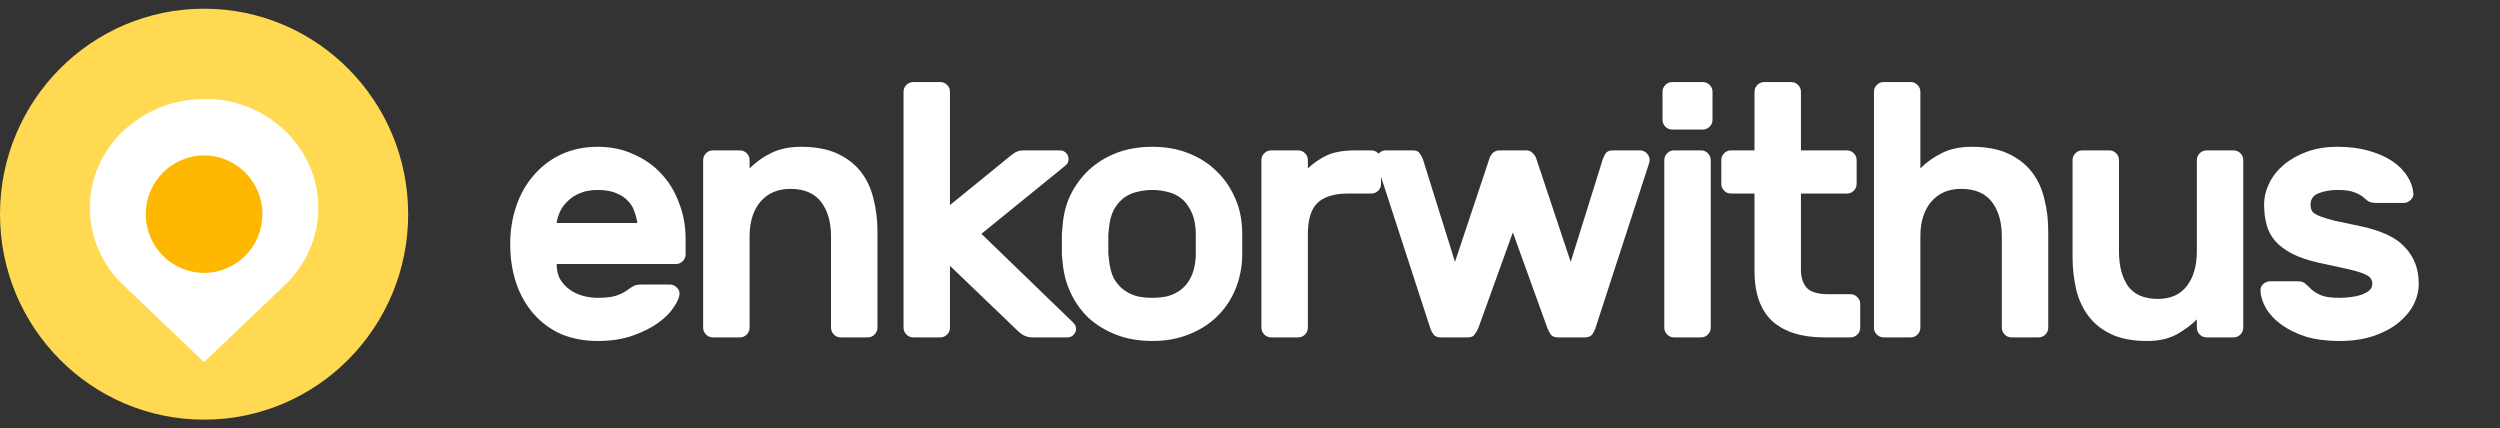
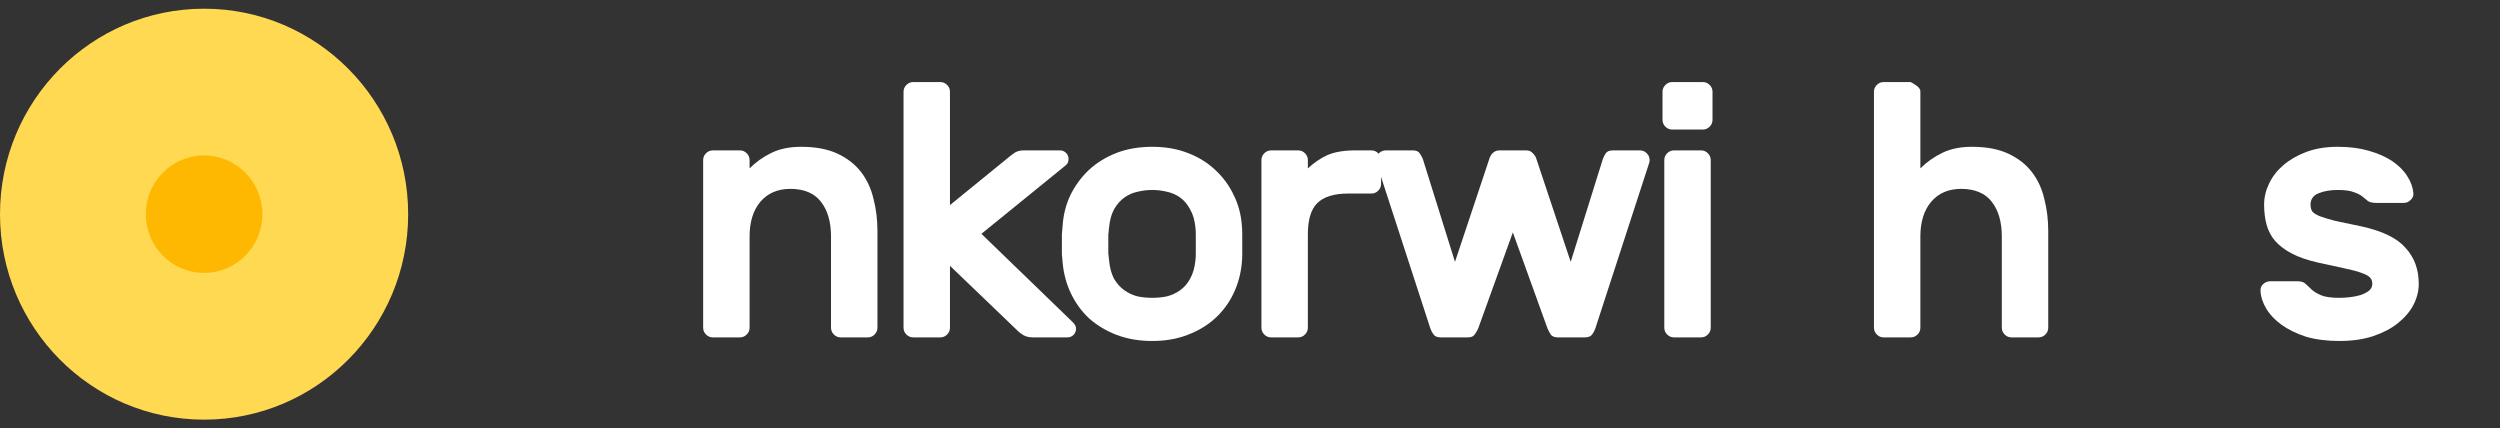
<svg xmlns="http://www.w3.org/2000/svg" width="146" height="25" viewBox="0 0 146 25" fill="none">
  <rect x="0" y="0" width="146" height="25" fill="#333333" stroke="none" />
  <g clip-path="url(#clip0_306_25092)">
    <path d="M23.837 12.508C23.837 19.135 18.501 24.508 11.918 24.508C5.336 24.508 0 19.135 0 12.508C0 5.88 5.336 0.508 11.918 0.508C18.501 0.508 23.837 5.88 23.837 12.508Z" fill="#FFD951" />
-     <path d="M16.625 7.619C16.53 7.526 16.43 7.44 16.329 7.353C15.539 6.685 14.594 6.205 13.571 5.955H13.544C13.458 5.934 13.374 5.917 13.288 5.9L13.235 5.887L12.994 5.847L12.926 5.834L12.705 5.807H12.621L12.4 5.788H12.303H12.095H11.788C11.75 5.788 11.233 5.82 11.171 5.826L11.043 5.841C10.984 5.841 10.612 5.906 10.555 5.919L10.25 5.984L10.151 6.012L9.806 6.111C9.753 6.128 9.402 6.25 9.364 6.271L9.216 6.332C9.167 6.351 8.973 6.44 8.924 6.463L8.785 6.531C8.734 6.556 8.549 6.657 8.504 6.682C8.46 6.708 8.405 6.742 8.354 6.771L8.228 6.847L8.078 6.948C8.038 6.974 7.998 6.999 7.961 7.026L7.806 7.142L7.7 7.22L7.674 7.244L7.53 7.36L7.446 7.429C7.364 7.501 7.283 7.575 7.203 7.64C7.123 7.705 7.057 7.783 6.982 7.851C6.967 7.868 6.953 7.885 6.938 7.9C5.803 9.113 5.198 10.695 5.247 12.322C5.295 13.948 5.994 15.494 7.199 16.645L10.829 20.11L11.916 21.148L16.636 16.645C17.257 16.052 17.75 15.348 18.086 14.573C18.421 13.799 18.594 12.968 18.593 12.13C18.592 11.291 18.417 10.461 18.08 9.687C17.742 8.913 17.247 8.21 16.625 7.619Z" fill="white" />
    <path d="M15.324 12.508C15.324 14.401 13.8 15.936 11.919 15.936C10.038 15.936 8.514 14.401 8.514 12.508C8.514 10.614 10.038 9.079 11.919 9.079C13.8 9.079 15.324 10.614 15.324 12.508Z" fill="#FFB801" />
  </g>
-   <path d="M29.797 14.243C29.797 13.46 29.915 12.725 30.151 12.039C30.388 11.338 30.729 10.736 31.173 10.232C31.618 9.714 32.154 9.308 32.779 9.014C33.419 8.72 34.128 8.573 34.907 8.573C35.685 8.573 36.388 8.72 37.013 9.014C37.653 9.294 38.195 9.679 38.64 10.169C39.085 10.646 39.426 11.213 39.662 11.87C39.913 12.514 40.038 13.194 40.038 13.908V14.852C40.038 15.007 39.982 15.139 39.871 15.252C39.76 15.364 39.627 15.419 39.475 15.419H32.508C32.508 15.742 32.571 16.029 32.696 16.28C32.835 16.518 33.016 16.721 33.238 16.89C33.461 17.058 33.718 17.183 34.01 17.267C34.302 17.352 34.601 17.393 34.907 17.393C35.352 17.393 35.713 17.352 35.991 17.267C36.27 17.169 36.499 17.05 36.68 16.91C36.833 16.799 36.958 16.721 37.055 16.68C37.153 16.637 37.285 16.616 37.451 16.616H39.12C39.273 16.616 39.405 16.672 39.516 16.785C39.641 16.896 39.697 17.029 39.683 17.183C39.669 17.38 39.558 17.631 39.349 17.939C39.155 18.247 38.856 18.549 38.453 18.843C38.049 19.137 37.549 19.389 36.951 19.599C36.367 19.808 35.685 19.913 34.907 19.913C34.128 19.913 33.419 19.78 32.779 19.515C32.154 19.235 31.618 18.843 31.173 18.338C30.729 17.834 30.388 17.239 30.151 16.553C29.915 15.854 29.797 15.084 29.797 14.243ZM34.907 11.094C34.504 11.094 34.156 11.156 33.864 11.283C33.586 11.395 33.349 11.549 33.155 11.745C32.96 11.927 32.807 12.136 32.696 12.374C32.599 12.598 32.536 12.816 32.508 13.025H37.222C37.194 12.816 37.139 12.598 37.055 12.374C36.986 12.136 36.861 11.927 36.68 11.745C36.513 11.549 36.283 11.395 35.991 11.283C35.713 11.156 35.352 11.094 34.907 11.094Z" fill="white" />
  <path d="M51.243 19.137C51.243 19.291 51.187 19.424 51.076 19.535C50.965 19.648 50.832 19.703 50.679 19.703H49.094C48.941 19.703 48.809 19.648 48.698 19.535C48.587 19.424 48.531 19.291 48.531 19.137V13.803C48.531 12.963 48.337 12.29 47.947 11.787C47.558 11.283 46.96 11.03 46.153 11.03C45.416 11.03 44.833 11.283 44.401 11.787C43.984 12.29 43.776 12.963 43.776 13.803V19.137C43.776 19.291 43.72 19.424 43.609 19.535C43.498 19.648 43.365 19.703 43.213 19.703H41.627C41.474 19.703 41.342 19.648 41.231 19.535C41.12 19.424 41.064 19.291 41.064 19.137V9.35C41.064 9.196 41.12 9.063 41.231 8.951C41.342 8.839 41.474 8.783 41.627 8.783H43.213C43.365 8.783 43.498 8.839 43.609 8.951C43.72 9.063 43.776 9.196 43.776 9.35V9.833C44.137 9.469 44.561 9.168 45.048 8.93C45.535 8.692 46.112 8.573 46.779 8.573C47.627 8.573 48.337 8.706 48.907 8.972C49.477 9.238 49.935 9.595 50.283 10.043C50.631 10.492 50.874 11.017 51.013 11.618C51.166 12.207 51.243 12.829 51.243 13.488V19.137Z" fill="white" />
  <path d="M55.478 15.524V19.137C55.478 19.291 55.423 19.424 55.312 19.535C55.2 19.648 55.068 19.703 54.915 19.703H53.33C53.177 19.703 53.045 19.648 52.934 19.535C52.823 19.424 52.767 19.291 52.767 19.137V5.36C52.767 5.206 52.823 5.073 52.934 4.961C53.045 4.849 53.177 4.793 53.33 4.793H54.915C55.068 4.793 55.2 4.849 55.312 4.961C55.423 5.073 55.478 5.206 55.478 5.36V11.976L58.962 9.14C59.045 9.07 59.149 8.993 59.275 8.909C59.414 8.825 59.58 8.783 59.775 8.783H61.903C62.042 8.783 62.16 8.832 62.257 8.93C62.354 9.028 62.403 9.147 62.403 9.287C62.403 9.357 62.389 9.427 62.361 9.497C62.347 9.553 62.285 9.623 62.174 9.707L57.314 13.655L62.633 18.8C62.716 18.884 62.772 18.954 62.799 19.011C62.827 19.067 62.841 19.13 62.841 19.2C62.841 19.34 62.792 19.459 62.695 19.556C62.598 19.654 62.48 19.703 62.34 19.703H60.317C60.109 19.703 59.928 19.662 59.775 19.578C59.636 19.494 59.532 19.416 59.462 19.346L55.478 15.524Z" fill="white" />
  <path d="M67.291 8.573C68.056 8.573 68.744 8.692 69.356 8.93C69.981 9.168 70.517 9.497 70.962 9.917C71.421 10.338 71.782 10.828 72.046 11.387C72.324 11.947 72.484 12.55 72.526 13.194C72.54 13.319 72.547 13.48 72.547 13.677C72.547 13.873 72.547 14.069 72.547 14.264C72.547 14.46 72.547 14.656 72.547 14.852C72.547 15.034 72.54 15.188 72.526 15.315C72.47 15.959 72.311 16.561 72.046 17.12C71.782 17.68 71.421 18.171 70.962 18.59C70.517 18.997 69.981 19.319 69.356 19.556C68.744 19.794 68.056 19.913 67.291 19.913C66.526 19.913 65.831 19.794 65.205 19.556C64.593 19.319 64.058 18.997 63.599 18.59C63.154 18.171 62.8 17.68 62.535 17.12C62.271 16.561 62.111 15.959 62.056 15.315C62.042 15.188 62.028 15.034 62.014 14.852C62.014 14.656 62.014 14.46 62.014 14.264C62.014 14.069 62.014 13.873 62.014 13.677C62.028 13.48 62.042 13.319 62.056 13.194C62.097 12.55 62.25 11.947 62.515 11.387C62.793 10.828 63.154 10.338 63.599 9.917C64.058 9.497 64.593 9.168 65.205 8.93C65.831 8.692 66.526 8.573 67.291 8.573ZM69.815 13.299C69.773 12.864 69.669 12.508 69.502 12.227C69.349 11.934 69.154 11.703 68.918 11.534C68.681 11.367 68.424 11.255 68.146 11.198C67.868 11.129 67.583 11.094 67.291 11.094C66.999 11.094 66.714 11.129 66.436 11.198C66.158 11.255 65.9 11.367 65.664 11.534C65.428 11.703 65.226 11.934 65.059 12.227C64.906 12.508 64.809 12.864 64.767 13.299C64.753 13.411 64.739 13.55 64.725 13.719C64.725 13.886 64.725 14.062 64.725 14.243C64.725 14.425 64.725 14.607 64.725 14.79C64.739 14.957 64.753 15.091 64.767 15.188C64.809 15.623 64.906 15.986 65.059 16.28C65.226 16.561 65.428 16.785 65.664 16.953C65.9 17.12 66.158 17.239 66.436 17.309C66.714 17.366 66.999 17.393 67.291 17.393C67.583 17.393 67.868 17.366 68.146 17.309C68.424 17.239 68.681 17.12 68.918 16.953C69.154 16.785 69.349 16.561 69.502 16.28C69.669 15.986 69.773 15.623 69.815 15.188C69.829 15.091 69.835 14.957 69.835 14.79C69.835 14.607 69.835 14.425 69.835 14.243C69.835 14.062 69.835 13.886 69.835 13.719C69.835 13.55 69.829 13.411 69.815 13.299Z" fill="white" />
  <path d="M78.736 11.303C77.901 11.303 77.297 11.492 76.921 11.87C76.56 12.235 76.379 12.836 76.379 13.677V19.137C76.379 19.291 76.323 19.424 76.212 19.535C76.101 19.648 75.969 19.703 75.816 19.703H74.231C74.078 19.703 73.945 19.648 73.834 19.535C73.723 19.424 73.667 19.291 73.667 19.137V9.35C73.667 9.196 73.723 9.063 73.834 8.951C73.945 8.839 74.078 8.783 74.231 8.783H75.816C75.969 8.783 76.101 8.839 76.212 8.951C76.323 9.063 76.379 9.196 76.379 9.35V9.833C76.74 9.497 77.123 9.238 77.526 9.056C77.943 8.874 78.485 8.783 79.153 8.783H80.091C80.244 8.783 80.376 8.839 80.488 8.951C80.599 9.063 80.655 9.196 80.655 9.35V10.736C80.655 10.89 80.599 11.024 80.488 11.136C80.376 11.248 80.244 11.303 80.091 11.303H78.736Z" fill="white" />
  <path d="M91.729 15.293L93.606 9.287C93.648 9.175 93.704 9.063 93.773 8.951C93.856 8.839 93.996 8.783 94.19 8.783H95.775C95.928 8.783 96.06 8.839 96.172 8.951C96.283 9.063 96.338 9.196 96.338 9.35C96.338 9.406 96.332 9.455 96.318 9.497L93.168 19.178C93.126 19.305 93.064 19.424 92.981 19.535C92.897 19.648 92.758 19.703 92.563 19.703H90.978C90.784 19.703 90.644 19.648 90.561 19.535C90.492 19.424 90.429 19.305 90.373 19.178L88.35 13.572L86.327 19.178C86.272 19.305 86.202 19.424 86.118 19.535C86.049 19.648 85.917 19.703 85.722 19.703H84.137C83.942 19.703 83.803 19.648 83.72 19.535C83.636 19.424 83.574 19.305 83.532 19.178L80.383 9.497C80.369 9.455 80.362 9.406 80.362 9.35C80.362 9.196 80.418 9.063 80.529 8.951C80.64 8.839 80.772 8.783 80.925 8.783H82.51C82.705 8.783 82.837 8.839 82.906 8.951C82.99 9.063 83.052 9.175 83.094 9.287L84.971 15.293L86.974 9.287C87.001 9.175 87.064 9.063 87.161 8.951C87.273 8.839 87.405 8.783 87.558 8.783H89.143C89.296 8.783 89.421 8.839 89.518 8.951C89.629 9.063 89.699 9.175 89.727 9.287L91.729 15.293Z" fill="white" />
  <path d="M99.907 19.137C99.907 19.291 99.851 19.424 99.74 19.535C99.629 19.648 99.496 19.703 99.344 19.703H97.758C97.606 19.703 97.473 19.648 97.362 19.535C97.251 19.424 97.195 19.291 97.195 19.137V9.35C97.195 9.196 97.251 9.063 97.362 8.951C97.473 8.839 97.606 8.783 97.758 8.783H99.344C99.496 8.783 99.629 8.839 99.74 8.951C99.851 9.063 99.907 9.196 99.907 9.35V19.137ZM99.448 4.793C99.601 4.793 99.733 4.849 99.844 4.961C99.955 5.073 100.011 5.206 100.011 5.36V6.998C100.011 7.152 99.955 7.285 99.844 7.397C99.733 7.509 99.601 7.565 99.448 7.565H97.654C97.501 7.565 97.369 7.509 97.258 7.397C97.147 7.285 97.091 7.152 97.091 6.998V5.36C97.091 5.206 97.147 5.073 97.258 4.961C97.369 4.849 97.501 4.793 97.654 4.793H99.448Z" fill="white" />
-   <path d="M105.175 15.755C105.175 16.189 105.286 16.54 105.508 16.805C105.745 17.058 106.176 17.183 106.802 17.183H108.074C108.227 17.183 108.359 17.239 108.47 17.352C108.581 17.463 108.637 17.596 108.637 17.75V19.137C108.637 19.291 108.581 19.424 108.47 19.535C108.359 19.648 108.227 19.703 108.074 19.703H106.53C105.223 19.703 104.215 19.389 103.506 18.759C102.811 18.114 102.463 17.134 102.463 15.819V11.303H101.087C100.934 11.303 100.802 11.248 100.69 11.136C100.579 11.024 100.524 10.89 100.524 10.736V9.35C100.524 9.196 100.579 9.063 100.69 8.951C100.802 8.839 100.934 8.783 101.087 8.783H102.463V5.36C102.463 5.206 102.519 5.073 102.63 4.961C102.741 4.849 102.874 4.793 103.026 4.793H104.612C104.765 4.793 104.897 4.849 105.008 4.961C105.119 5.073 105.175 5.206 105.175 5.36V8.783H107.865C108.018 8.783 108.15 8.839 108.262 8.951C108.373 9.063 108.428 9.196 108.428 9.35V10.736C108.428 10.89 108.373 11.024 108.262 11.136C108.15 11.248 108.018 11.303 107.865 11.303H105.175V15.755Z" fill="white" />
-   <path d="M119.617 19.137C119.617 19.291 119.562 19.424 119.451 19.535C119.339 19.648 119.207 19.703 119.054 19.703H117.469C117.316 19.703 117.184 19.648 117.073 19.535C116.962 19.424 116.906 19.291 116.906 19.137V13.803C116.906 12.963 116.711 12.29 116.322 11.787C115.933 11.283 115.335 11.03 114.528 11.03C113.791 11.03 113.207 11.283 112.776 11.787C112.359 12.29 112.15 12.963 112.15 13.803V19.137C112.15 19.291 112.095 19.424 111.984 19.535C111.872 19.648 111.74 19.703 111.587 19.703H110.002C109.849 19.703 109.717 19.648 109.606 19.535C109.495 19.424 109.439 19.291 109.439 19.137V5.36C109.439 5.206 109.495 5.073 109.606 4.961C109.717 4.849 109.849 4.793 110.002 4.793H111.587C111.74 4.793 111.872 4.849 111.984 4.961C112.095 5.073 112.15 5.206 112.15 5.36V9.833C112.512 9.469 112.936 9.168 113.423 8.93C113.909 8.692 114.487 8.573 115.154 8.573C116.002 8.573 116.711 8.706 117.281 8.972C117.851 9.238 118.31 9.595 118.658 10.043C119.006 10.492 119.249 11.017 119.388 11.618C119.541 12.207 119.617 12.829 119.617 13.488V19.137Z" fill="white" />
-   <path d="M121.038 9.35C121.038 9.196 121.093 9.063 121.204 8.951C121.316 8.839 121.448 8.783 121.601 8.783H123.186C123.339 8.783 123.471 8.839 123.582 8.951C123.693 9.063 123.749 9.196 123.749 9.35V14.684C123.749 15.524 123.923 16.197 124.27 16.701C124.632 17.204 125.216 17.456 126.022 17.456C126.759 17.456 127.323 17.204 127.712 16.701C128.101 16.197 128.296 15.524 128.296 14.684V9.35C128.296 9.196 128.352 9.063 128.463 8.951C128.574 8.839 128.706 8.783 128.859 8.783H130.444C130.597 8.783 130.729 8.839 130.84 8.951C130.952 9.063 131.007 9.196 131.007 9.35V19.137C131.007 19.291 130.952 19.424 130.84 19.535C130.729 19.648 130.597 19.703 130.444 19.703H128.859C128.706 19.703 128.574 19.648 128.463 19.535C128.352 19.424 128.296 19.291 128.296 19.137V18.654C127.976 18.976 127.58 19.27 127.107 19.535C126.634 19.788 126.064 19.913 125.397 19.913C124.549 19.913 123.846 19.78 123.29 19.515C122.734 19.248 122.289 18.892 121.955 18.444C121.622 17.995 121.385 17.477 121.246 16.89C121.107 16.288 121.038 15.658 121.038 14.999V9.35Z" fill="white" />
+   <path d="M119.617 19.137C119.617 19.291 119.562 19.424 119.451 19.535C119.339 19.648 119.207 19.703 119.054 19.703H117.469C117.316 19.703 117.184 19.648 117.073 19.535C116.962 19.424 116.906 19.291 116.906 19.137V13.803C116.906 12.963 116.711 12.29 116.322 11.787C115.933 11.283 115.335 11.03 114.528 11.03C113.791 11.03 113.207 11.283 112.776 11.787C112.359 12.29 112.15 12.963 112.15 13.803V19.137C112.15 19.291 112.095 19.424 111.984 19.535C111.872 19.648 111.74 19.703 111.587 19.703H110.002C109.849 19.703 109.717 19.648 109.606 19.535C109.495 19.424 109.439 19.291 109.439 19.137V5.36C109.439 5.206 109.495 5.073 109.606 4.961C109.717 4.849 109.849 4.793 110.002 4.793H111.587C112.095 5.073 112.15 5.206 112.15 5.36V9.833C112.512 9.469 112.936 9.168 113.423 8.93C113.909 8.692 114.487 8.573 115.154 8.573C116.002 8.573 116.711 8.706 117.281 8.972C117.851 9.238 118.31 9.595 118.658 10.043C119.006 10.492 119.249 11.017 119.388 11.618C119.541 12.207 119.617 12.829 119.617 13.488V19.137Z" fill="white" />
  <path d="M138.544 16.575C138.544 16.421 138.495 16.294 138.398 16.197C138.3 16.099 138.126 16.008 137.876 15.924C137.64 15.839 137.32 15.755 136.917 15.671C136.513 15.588 135.999 15.476 135.373 15.335C134.761 15.195 134.254 15.021 133.851 14.81C133.447 14.601 133.121 14.355 132.87 14.075C132.634 13.796 132.467 13.48 132.37 13.13C132.273 12.767 132.224 12.374 132.224 11.954C132.224 11.534 132.321 11.121 132.516 10.716C132.711 10.309 132.989 9.952 133.35 9.644C133.726 9.322 134.177 9.063 134.706 8.867C135.234 8.671 135.839 8.573 136.52 8.573C137.202 8.573 137.807 8.65 138.335 8.804C138.877 8.958 139.336 9.161 139.712 9.413C140.087 9.665 140.379 9.959 140.588 10.296C140.796 10.617 140.914 10.947 140.942 11.283C140.956 11.437 140.9 11.569 140.775 11.681C140.664 11.793 140.532 11.85 140.379 11.85H138.773C138.564 11.85 138.405 11.815 138.293 11.745C138.196 11.661 138.085 11.569 137.96 11.472C137.834 11.373 137.668 11.29 137.459 11.22C137.25 11.136 136.938 11.094 136.52 11.094C136.103 11.094 135.735 11.156 135.415 11.283C135.095 11.409 134.935 11.633 134.935 11.954C134.935 12.108 134.97 12.242 135.04 12.354C135.123 12.451 135.269 12.543 135.478 12.627C135.7 12.71 135.999 12.802 136.374 12.899C136.764 12.983 137.264 13.088 137.876 13.214C139.114 13.48 139.983 13.9 140.483 14.475C140.998 15.034 141.255 15.735 141.255 16.575C141.255 16.994 141.151 17.407 140.942 17.814C140.734 18.206 140.428 18.562 140.024 18.884C139.635 19.192 139.148 19.445 138.564 19.64C137.994 19.823 137.348 19.913 136.625 19.913C135.888 19.913 135.234 19.829 134.664 19.662C134.108 19.48 133.635 19.248 133.246 18.968C132.857 18.689 132.558 18.373 132.349 18.023C132.14 17.674 132.029 17.331 132.015 16.994C132.001 16.84 132.05 16.707 132.161 16.596C132.286 16.483 132.425 16.427 132.578 16.427H134.184C134.393 16.427 134.546 16.477 134.643 16.575C134.755 16.672 134.873 16.785 134.998 16.91C135.137 17.037 135.325 17.148 135.561 17.247C135.797 17.345 136.152 17.393 136.625 17.393C136.833 17.393 137.049 17.38 137.271 17.352C137.494 17.323 137.695 17.282 137.876 17.226C138.071 17.155 138.231 17.072 138.356 16.974C138.481 16.861 138.544 16.729 138.544 16.575Z" fill="white" />
  <defs>
    <clipPath id="clip0_306_25092">
      <rect width="23.837" height="24" fill="white" transform="translate(0 0.508)" />
    </clipPath>
  </defs>
</svg>